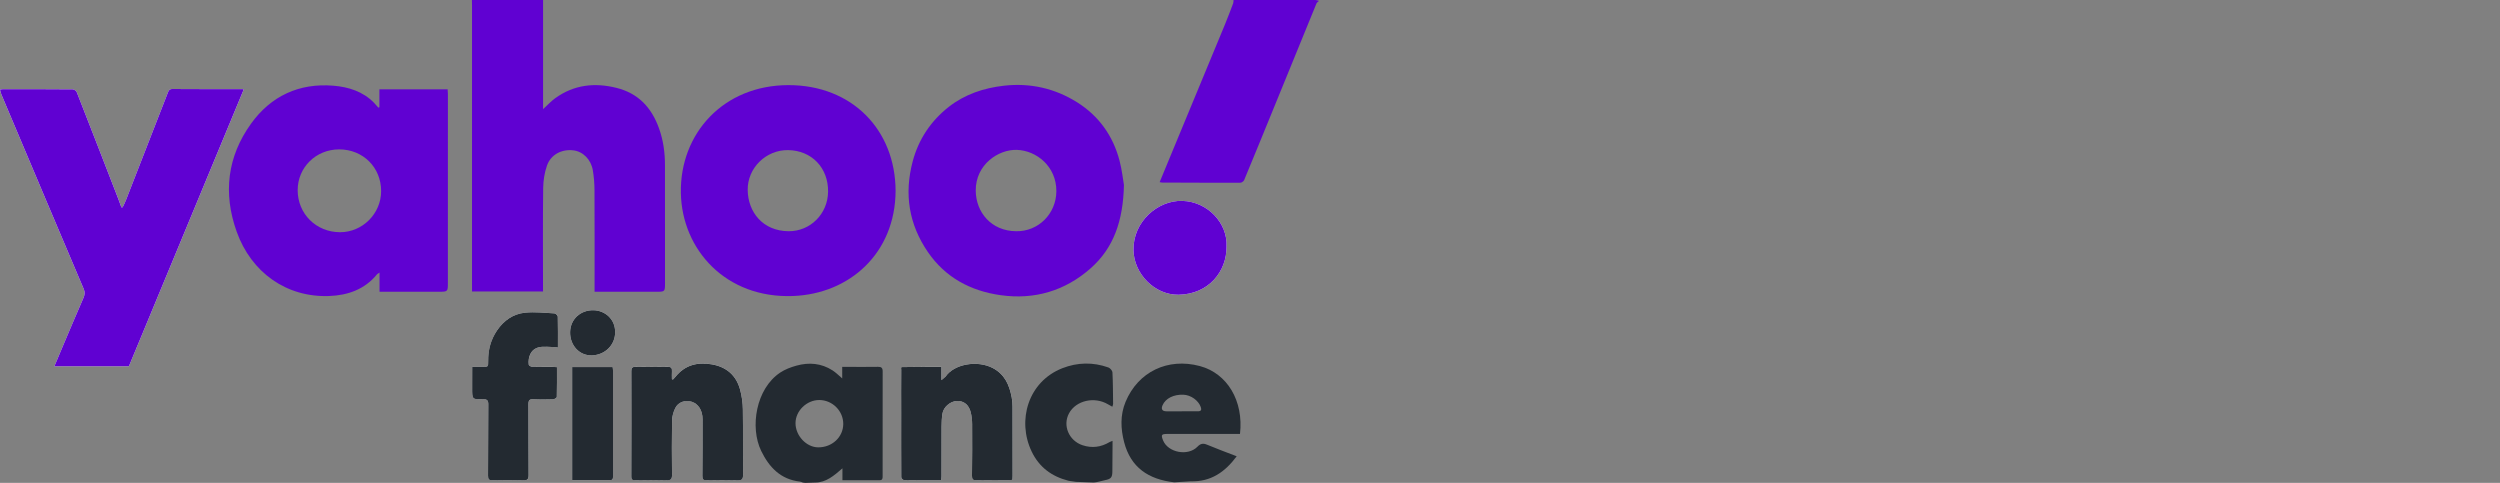
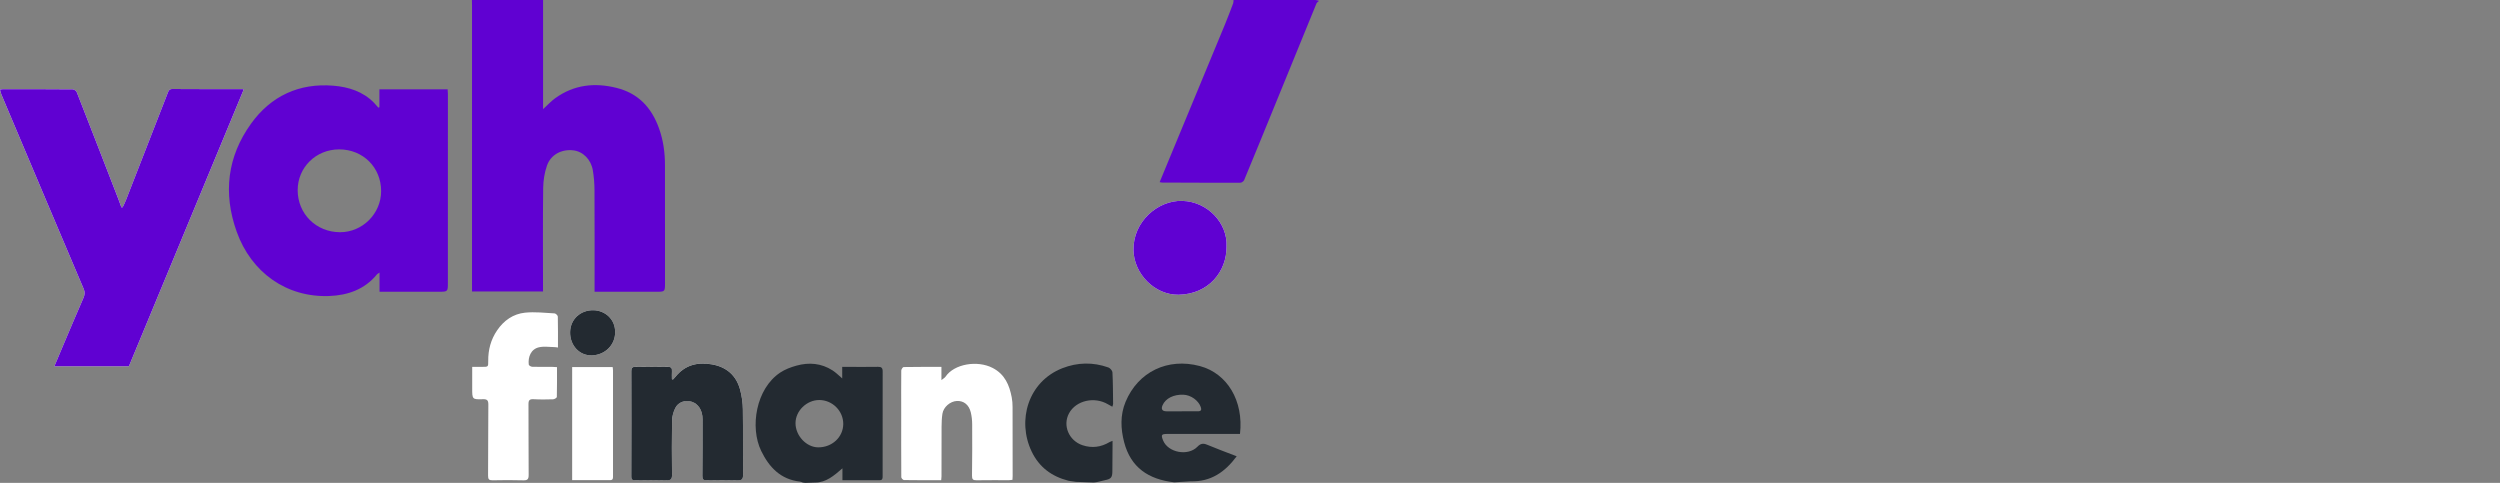
<svg xmlns="http://www.w3.org/2000/svg" version="1.1" id="Layer_1" x="0px" y="0px" width="258.865px" height="50px" viewBox="0 0 258.865 50" style="enable-background:new 0 0 258.865 50;" xml:space="preserve">
  <rect x="0" y="0" width="258.865" height="50" fill="#808080" stroke="none" />
  <style type="text/css">
	.st0{fill:#FFFFFF;}
	.st1{fill:#6001D2;}
	.st2{fill:#232A31;}
</style>
  <g>
    <g>
      <path class="st0" d="M25.24,9.257c-0.053-0.012-0.083-0.025-0.112-0.025    c-2.425-0.003-4.85,0.001-7.275-0.016c-0.308-0.002-0.386,0.157-0.474,0.384    c-1.444,3.713-2.891,7.425-4.342,11.136c-0.097,0.249-0.225,0.487-0.339,0.73    c-0.043,0.002-0.085,0.005-0.128,0.007c-0.105-0.289-0.204-0.58-0.315-0.867    C10.824,16.92,9.396,13.234,7.951,9.553C7.897,9.417,7.68,9.256,7.537,9.255    c-2.41-0.021-4.82-0.02-7.23-0.02C0.222,9.234,0.137,9.26,0,9.282    c0.052,0.187,0.078,0.35,0.141,0.499c1.543,3.657,3.089,7.312,4.635,10.968    c1.296,3.062,2.589,6.126,3.896,9.184c0.141,0.329,0.106,0.598-0.032,0.914    c-0.71,1.63-1.4,3.268-2.095,4.905c-0.303,0.713-0.6,1.428-0.914,2.174    c2.647,0,5.221,0,7.716,0C17.322,28.344,21.276,18.812,25.24,9.257z M69.681,39.302    c-0.036-0.015-0.072-0.031-0.107-0.046c0-0.272-0.016-0.546,0.004-0.817    c0.025-0.332-0.085-0.463-0.439-0.457c-1.104,0.019-2.21,0.018-3.314,0.001    c-0.332-0.005-0.453,0.081-0.452,0.436c0.011,3.637,0.009,7.273-0.004,10.91    c-0.001,0.349,0.137,0.404,0.435,0.401c1.074-0.012,2.149-0.027,3.222,0.005    c0.464,0.014,0.564-0.157,0.56-0.584c-0.02-1.872-0.03-3.744,0.004-5.616    c0.008-0.427,0.138-0.881,0.324-1.269c0.307-0.641,1.05-0.888,1.728-0.664    c0.677,0.224,1.104,0.895,1.105,1.789c0.003,1.964,0.002,3.928-0.019,5.892    c-0.004,0.346,0.095,0.453,0.439,0.447c1.074-0.018,2.149-0.026,3.222,0.003    c0.426,0.011,0.553-0.117,0.55-0.544c-0.018-2.27,0.014-4.541-0.019-6.812    c-0.01-0.68-0.108-1.375-0.285-2.032c-0.402-1.492-1.425-2.362-2.94-2.622    c-1.473-0.252-2.769,0.065-3.747,1.286    C69.865,39.113,69.77,39.205,69.681,39.302z M97.457,49.723    c0.015-0.176,0.032-0.281,0.032-0.387c0.002-1.719-0.003-3.438,0.007-5.157    c0.003-0.443,0.021-0.89,0.086-1.327c0.104-0.702,0.808-1.303,1.504-1.333    c0.701-0.03,1.24,0.386,1.433,1.171c0.097,0.398,0.144,0.818,0.146,1.228    c0.011,1.78,0.008,3.561-0.017,5.341c-0.005,0.373,0.104,0.477,0.466,0.471    c1.12-0.019,2.241-0.006,3.361-0.009c0.117-0,0.233-0.025,0.362-0.04    c0.007-0.153,0.018-0.274,0.018-0.395c-0.001-2.379,0.001-4.758-0.008-7.137    c-0.001-0.335-0.024-0.676-0.087-1.005c-0.245-1.273-0.708-2.382-1.963-3.038    c-1.587-0.83-3.999-0.429-4.894,0.901c-0.076,0.114-0.217,0.184-0.422,0.351    c0-0.524,0-0.928,0-1.367c-1.343,0-2.629-0.007-3.915,0.016    c-0.087,0.002-0.242,0.236-0.244,0.363c-0.015,1.458-0.005,2.916-0.005,4.374    c-0,2.224-0.007,4.448,0.008,6.671c0.001,0.103,0.18,0.292,0.278,0.294    C94.872,49.73,96.143,49.723,97.457,49.723z M48.895,37.989    c0,0.772,0.001,1.49-0,2.208c-0.002,1.156-0.002,1.173,1.124,1.14    c0.432-0.013,0.55,0.133,0.547,0.555c-0.021,2.456-0.009,4.912-0.028,7.367    c-0.003,0.365,0.099,0.48,0.466,0.473c1.059-0.021,2.119-0.03,3.177,0.003    c0.447,0.014,0.562-0.123,0.559-0.563c-0.021-2.44-0.002-4.881-0.018-7.322    c-0.003-0.405,0.115-0.537,0.527-0.513c0.673,0.039,1.35,0.03,2.025,0.009    c0.136-0.004,0.381-0.151,0.384-0.237c0.027-1.023,0.017-2.047,0.017-3.093    c-0.185-0.011-0.32-0.025-0.454-0.025c-0.706-0.003-1.412,0.009-2.118-0.013    c-0.124-0.004-0.341-0.134-0.352-0.225c-0.091-0.782,0.217-1.607,1.067-1.795    c0.518-0.115,1.084-0.02,1.628-0.014c0.098,0.001,0.196,0.026,0.328,0.044    c0-1.098,0.011-2.154-0.015-3.209c-0.003-0.117-0.213-0.323-0.336-0.329    c-1.018-0.055-2.049-0.177-3.055-0.074c-1.221,0.126-2.192,0.799-2.896,1.835    c-0.653,0.96-0.93,2.02-0.918,3.169c0.006,0.606,0.002,0.607-0.616,0.608    C49.613,37.989,49.291,37.989,48.895,37.989z M127.002,25.506    c0.117-2.385-1.925-4.625-4.582-4.705c-2.526-0.077-5.102,2.141-5.053,5.089    c0.041,2.461,2.192,4.67,4.677,4.628    C125.17,30.466,127.041,28.087,127.002,25.506z M59.245,38.009    c0,3.928,0,7.8,0,11.709c1.334,0,2.634,0.001,3.934-0.001    c0.324-0.001,0.296-0.235,0.296-0.456c-0.001-3.634,0.001-7.269-0-10.903    c-0-0.115-0.023-0.23-0.036-0.349C62.021,38.009,60.646,38.009,59.245,38.009z     M63.694,34.424c0.031-1.381-1.066-2.287-2.264-2.301    c-1.302-0.015-2.356,0.901-2.395,2.236c-0.041,1.378,0.948,2.484,2.265,2.44    C62.672,36.752,63.696,35.696,63.694,34.424z" />
      <path class="st1" d="M56.233,0c0,3.752,0,7.503,0,11.302    c0.455-0.414,0.826-0.825,1.266-1.14c1.936-1.39,4.069-1.631,6.348-1.06    c2.264,0.568,3.618,2.046,4.388,4.18c0.45,1.246,0.62,2.525,0.62,3.838    c0,4.053,0.001,8.105,0.004,12.158c0.001,0.932,0.005,0.932-0.927,0.932    c-1.934,0-3.868-0-5.802-0c-0.166-0-0.332,0-0.564,0    c0-0.202,0-0.363,0-0.525c-0.001-3.331,0.008-6.662-0.009-9.993    c-0.004-0.687-0.058-1.382-0.172-2.059c-0.189-1.126-1.024-1.944-2.01-2.064    c-1.207-0.147-2.335,0.429-2.735,1.566c-0.258,0.736-0.387,1.552-0.397,2.334    c-0.041,3.377-0.018,6.754-0.017,10.131c0,0.182,0,0.364,0,0.578    c-2.446,0-4.864,0-7.351,0c0-0.183,0-0.375-0-0.567    c-0-9.686-0-19.372-0.001-29.058c-0-0.184-0.006-0.368-0.01-0.552    C51.319,0,53.776,0,56.233,0z" />
      <path class="st1" d="M136.575,0.092c-0.088,0.087-0.215,0.159-0.259,0.264    c-1.465,3.572-2.922,7.147-4.381,10.721c-1.031,2.525-2.061,5.05-3.108,7.568    c-0.053,0.128-0.257,0.275-0.391,0.275c-2.701,0.007-5.403-0.005-8.104-0.016    c-0.071-0-0.143-0.026-0.253-0.048c0.372-0.899,0.732-1.772,1.093-2.644    c1.889-4.558,3.78-9.115,5.665-13.674c0.298-0.722,0.573-1.453,0.849-2.184    c0.041-0.108,0.03-0.236,0.043-0.355c2.825-0,5.651-0.001,8.476,0.004    C136.329,0.004,136.452,0.062,136.575,0.092z" />
      <path class="st2" d="M111.415,49.894c-0.268-0.057-0.55-0.057-0.814-0.125    c-1.709-0.44-3.004-1.397-3.779-3.019c-1.532-3.207-0.37-7.236,3.186-8.625    c1.556-0.608,3.171-0.642,4.762-0.075c0.184,0.065,0.409,0.332,0.419,0.515    c0.056,1.087,0.055,2.177,0.068,3.266c0.001,0.069-0.038,0.139-0.081,0.284    c-0.172-0.095-0.31-0.168-0.444-0.248c-1.408-0.839-3.316-0.401-4.037,0.926    c-0.686,1.263-0.016,2.84,1.395,3.308c0.98,0.325,1.901,0.205,2.782-0.315    c0.075-0.044,0.162-0.069,0.327-0.137c0,0.214,0.001,0.372-0,0.53    c-0.006,0.875-0.013,1.75-0.018,2.625c-0.004,0.627-0.13,0.793-0.765,0.916    c-0.385,0.075-0.768,0.218-1.165,0.242" />
      <path class="st1" d="M25.24,9.257c-3.964,9.555-7.918,19.087-11.893,28.668    c-2.495,0-5.069,0-7.716,0c0.313-0.746,0.611-1.461,0.914-2.174    c0.695-1.636,1.385-3.275,2.095-4.905c0.138-0.316,0.172-0.585,0.032-0.914    c-1.307-3.058-2.6-6.121-3.896-9.184c-1.547-3.655-3.093-7.311-4.635-10.968    C0.078,9.632,0.052,9.469,0,9.282c0.137-0.022,0.222-0.048,0.308-0.048    c2.41,0.001,4.82-0.001,7.23,0.02c0.142,0.001,0.36,0.162,0.413,0.299    c1.445,3.68,2.873,7.367,4.303,11.053c0.111,0.286,0.21,0.578,0.315,0.867    c0.043-0.002,0.085-0.005,0.128-0.007c0.114-0.243,0.242-0.48,0.339-0.73    c1.45-3.711,2.898-7.423,4.342-11.136c0.088-0.228,0.166-0.386,0.474-0.384    c2.425,0.017,4.85,0.013,7.275,0.016C25.157,9.232,25.187,9.245,25.24,9.257z" />
      <path class="st2" d="M69.681,39.302c0.089-0.097,0.184-0.188,0.266-0.291    c0.978-1.221,2.274-1.538,3.747-1.286c1.515,0.26,2.538,1.13,2.94,2.622    c0.177,0.656,0.275,1.352,0.285,2.032c0.034,2.27,0.001,4.541,0.019,6.812    c0.003,0.427-0.124,0.555-0.55,0.544c-1.073-0.029-2.148-0.021-3.222-0.003    c-0.343,0.006-0.442-0.101-0.439-0.447c0.021-1.964,0.022-3.928,0.019-5.892    c-0.001-0.893-0.428-1.565-1.105-1.789c-0.679-0.224-1.421,0.023-1.728,0.664    c-0.186,0.388-0.317,0.842-0.324,1.269c-0.033,1.871-0.024,3.744-0.004,5.616    c0.005,0.427-0.096,0.598-0.56,0.584c-1.073-0.033-2.148-0.018-3.222-0.005    c-0.298,0.003-0.436-0.052-0.435-0.401c0.014-3.637,0.015-7.273,0.004-10.91    c-0.001-0.356,0.12-0.441,0.452-0.436c1.105,0.017,2.21,0.018,3.314-0.001    c0.353-0.006,0.464,0.125,0.439,0.457c-0.02,0.271-0.004,0.545-0.004,0.817    C69.609,39.271,69.645,39.286,69.681,39.302z" />
-       <path class="st2" d="M97.457,49.723c-1.313,0-2.585,0.007-3.856-0.013    c-0.098-0.002-0.278-0.191-0.278-0.294c-0.015-2.224-0.008-4.447-0.008-6.671    c0-1.458-0.01-2.916,0.005-4.374c0-0.39,0.015-0.342,0.244-0.363    c1.286-0.024,2.572-0.016,3.915-0.016c0,0.44,0,0.843,0,1.367    c0.204-0.167,0.316-0.241,0.422-0.351c0.895-1.33,3.308-1.731,4.894-0.901    c1.255,0.657,1.719,1.766,1.963,3.038c0.063,0.329,0.086,0.67,0.087,1.005    c0.009,2.379,0.007,4.758,0.008,7.137c0,0.121-0.011,0.242-0.018,0.395    c-0.129,0.015-0.246,0.04-0.362,0.04c-1.12,0.003-2.241-0.01-3.361,0.009    c-0.362,0.006-0.471-0.098-0.466-0.471c0.025-1.78,0.028-3.561,0.017-5.341    c-0.002-0.41-0.049-0.83-0.146-1.228c-0.192-0.786-0.732-1.201-1.433-1.171    C98.389,41.55,97.685,42.151,97.581,42.853c-0.065,0.437-0.083,0.884-0.086,1.327    c-0.01,1.719-0.004,3.438-0.007,5.157C97.488,49.442,97.472,49.547,97.457,49.723    z" />
-       <path class="st2" d="M48.895,37.989c0.396,0,0.718,0.001,1.039-0    c0.618-0.002,0.623-0.002,0.616-0.608c-0.012-1.149,0.265-2.209,0.918-3.169    c0.704-1.035,1.675-1.709,2.896-1.835c1.006-0.104,2.037,0.019,3.055,0.074    c0.123,0.007,0.333,0.212,0.336,0.329c0.026,1.055,0.015,2.111,0.015,3.209    c-0.132-0.019-0.23-0.043-0.328-0.044c-0.544-0.006-1.109-0.1-1.628,0.014    c-0.849,0.188-1.157,1.013-1.067,1.795c0.011,0.091,0.227,0.222,0.352,0.225    c0.705,0.022,1.412,0.01,2.118,0.013c0.134,0,0.269,0.014,0.454,0.025    c0,1.046,0.01,2.07-0.017,3.093c-0.002,0.086-0.248,0.233-0.384,0.237    c-0.674,0.021-1.352,0.03-2.025-0.009c-0.412-0.024-0.529,0.108-0.527,0.513    c0.015,2.44-0.003,4.881,0.018,7.322c0.004,0.44-0.111,0.577-0.559,0.563    c-1.058-0.033-2.118-0.025-3.177-0.003c-0.367,0.007-0.469-0.108-0.466-0.473    c0.019-2.456,0.007-4.912,0.028-7.367c0.004-0.422-0.114-0.568-0.547-0.555    c-1.126,0.033-1.126,0.016-1.124-1.14    C48.896,39.479,48.895,38.761,48.895,37.989z" />
      <path class="st1" d="M127.002,25.506c0.039,2.58-1.833,4.959-4.958,5.012    c-2.485,0.042-4.636-2.168-4.677-4.628c-0.049-2.947,2.528-5.165,5.053-5.089    C125.077,20.882,127.119,23.122,127.002,25.506z" />
-       <path class="st2" d="M59.245,38.009c1.401,0,2.777,0,4.194,0    c0.013,0.118,0.036,0.233,0.036,0.349c0.001,3.634-0,7.269,0,10.903    c0,0.221,0.028,0.455-0.296,0.456c-1.3,0.002-2.601,0.001-3.934,0.001    C59.245,45.809,59.245,41.937,59.245,38.009z" />
      <path class="st2" d="M63.694,34.424c0.001,1.272-1.022,2.328-2.394,2.375    c-1.318,0.045-2.306-1.062-2.265-2.44c0.039-1.335,1.094-2.25,2.395-2.236    C62.628,32.137,63.726,33.043,63.694,34.424z" />
    </g>
-     <path class="st1" d="M116.38,19.16c-0.083,3.688-1.053,6.51-3.455,8.627   c-2.643,2.33-5.806,3.27-9.311,2.778c-3.109-0.436-5.721-1.825-7.532-4.463   c-1.972-2.872-2.472-6.013-1.577-9.387c0.614-2.314,1.898-4.208,3.747-5.657   c1.645-1.288,3.612-1.946,5.689-2.182c2.731-0.311,5.303,0.27,7.613,1.73   c2.222,1.404,3.689,3.448,4.362,6   C116.18,17.605,116.289,18.647,116.38,19.16z M105.219,23.942   c2.275,0.045,4.145-1.782,4.163-4.138c0.019-2.56-2.053-4.222-4.095-4.285   c-1.898-0.058-4.267,1.509-4.253,4.21   C101.044,21.967,102.633,23.923,105.219,23.942z" />
-     <path class="st1" d="M92.735,19.785c-0.043,6.419-4.738,10.639-10.615,10.866   c-6.95,0.268-11.509-4.789-11.619-10.665   c-0.115-6.175,4.419-11.165,11.136-11.172C88.216,8.806,92.719,13.434,92.735,19.785z    M81.599,15.543c-2.269-0.03-4.205,1.836-4.178,4.127   c0.027,2.304,1.572,4.248,4.224,4.273c2.248,0.022,4.067-1.781,4.099-4.084   C85.778,17.377,84.049,15.576,81.599,15.543z" />
    <path class="st1" d="M39.286,11.102c0-0.607,0-1.214,0-1.849c2.363,0,4.687,0,7.066,0   c0.009,0.162,0.026,0.324,0.026,0.486c0,6.509-0.002,13.018-0.002,19.527   c-0,0.943,0.003,0.943-0.965,0.943c-1.858,0-3.715-0-5.573-0   c-0.165-0-0.331,0-0.538,0c0-0.663,0-1.286,0-1.983   c-0.132,0.089-0.215,0.122-0.265,0.183c-1.28,1.572-3.041,2.172-4.957,2.243   c-4.397,0.163-8.057-2.428-9.569-6.658c-1.425-3.985-0.971-7.774,1.487-11.191   c2.06-2.864,4.983-4.224,8.538-3.927c1.552,0.129,3.045,0.593,4.195,1.768   c0.156,0.16,0.298,0.334,0.447,0.502C39.212,11.132,39.249,11.117,39.286,11.102z    M35.121,15.468c-2.405,0.001-4.297,1.86-4.298,4.222   c-0.001,2.453,1.909,4.349,4.388,4.355c2.319,0.006,4.247-1.918,4.254-4.244   C39.473,17.342,37.593,15.467,35.121,15.468z" />
    <path class="st2" d="M83.376,50c-0.126-0.02-0.106-0.024-0.251-0.035   c-0.12-0.042-0.201-0.088-0.285-0.097c-2.004-0.221-3.194-1.475-4.022-3.179   c-1.185-2.438-0.549-6.445,1.978-8.115c0.498-0.329,1.092-0.552,1.672-0.713   c1.306-0.363,2.583-0.254,3.748,0.498c0.337,0.217,0.623,0.513,0.993,0.824   c0-0.425,0-0.77,0-1.193c0.273,0,0.511,0,0.749-0   c0.983-0,1.966,0.01,2.948-0.006c0.348-0.006,0.492,0.094,0.491,0.469   c-0.011,3.62-0.007,7.241-0.004,10.861c0,0.219-0.008,0.408-0.298,0.407   c-1.271-0.001-2.542-0-3.863-0c0-0.382,0-0.726,0-1.227   c-0.889,0.771-1.688,1.469-2.83,1.471 M84.838,41.42   c-1.306-0.005-2.469,1.126-2.466,2.399c0.002,1.295,1.12,2.49,2.339,2.502   c1.439,0.014,2.592-1.052,2.605-2.41C87.328,42.559,86.2,41.425,84.838,41.42z    M83.376,50c0,0,0.021,0,0.016,0 M83.376,50   c-0.177-0.022-0.251-0.035-0.251-0.035c-0.12-0.042-0.201-0.088-0.285-0.097    M83.376,50c-0.082-0.018-0.251-0.035-0.251-0.035" />
    <path class="st2" d="M121.588,49.942c-2.693-0.302-4.502-1.555-5.181-4.131   c-0.37-1.405-0.427-2.834,0.14-4.198c1.3-3.127,4.377-4.592,7.686-3.711   c2.848,0.759,4.556,3.607,4.163,7.031c-0.168,0-0.345,0-0.522,0   c-2.333-0-4.666-0-7,0c-0.615,0-0.674,0.091-0.442,0.668   c0.509,1.266,2.581,1.663,3.558,0.654c0.323-0.333,0.591-0.379,1.007-0.204   c0.971,0.409,1.962,0.77,3.058,1.194c-1.225,1.653-2.686,2.648-4.756,2.593    M122.386,42.591c0-0.001,0-0.003,0-0.004   c0.55,0,1.101-0.002,1.651,0.001c0.319,0.002,0.405-0.141,0.3-0.435   c-0.246-0.693-1.027-1.252-1.804-1.282c-1.015-0.038-1.847,0.384-2.155,1.091   c-0.175,0.402-0.036,0.624,0.403,0.628   C121.316,42.595,121.851,42.591,122.386,42.591z" />
  </g>
</svg>